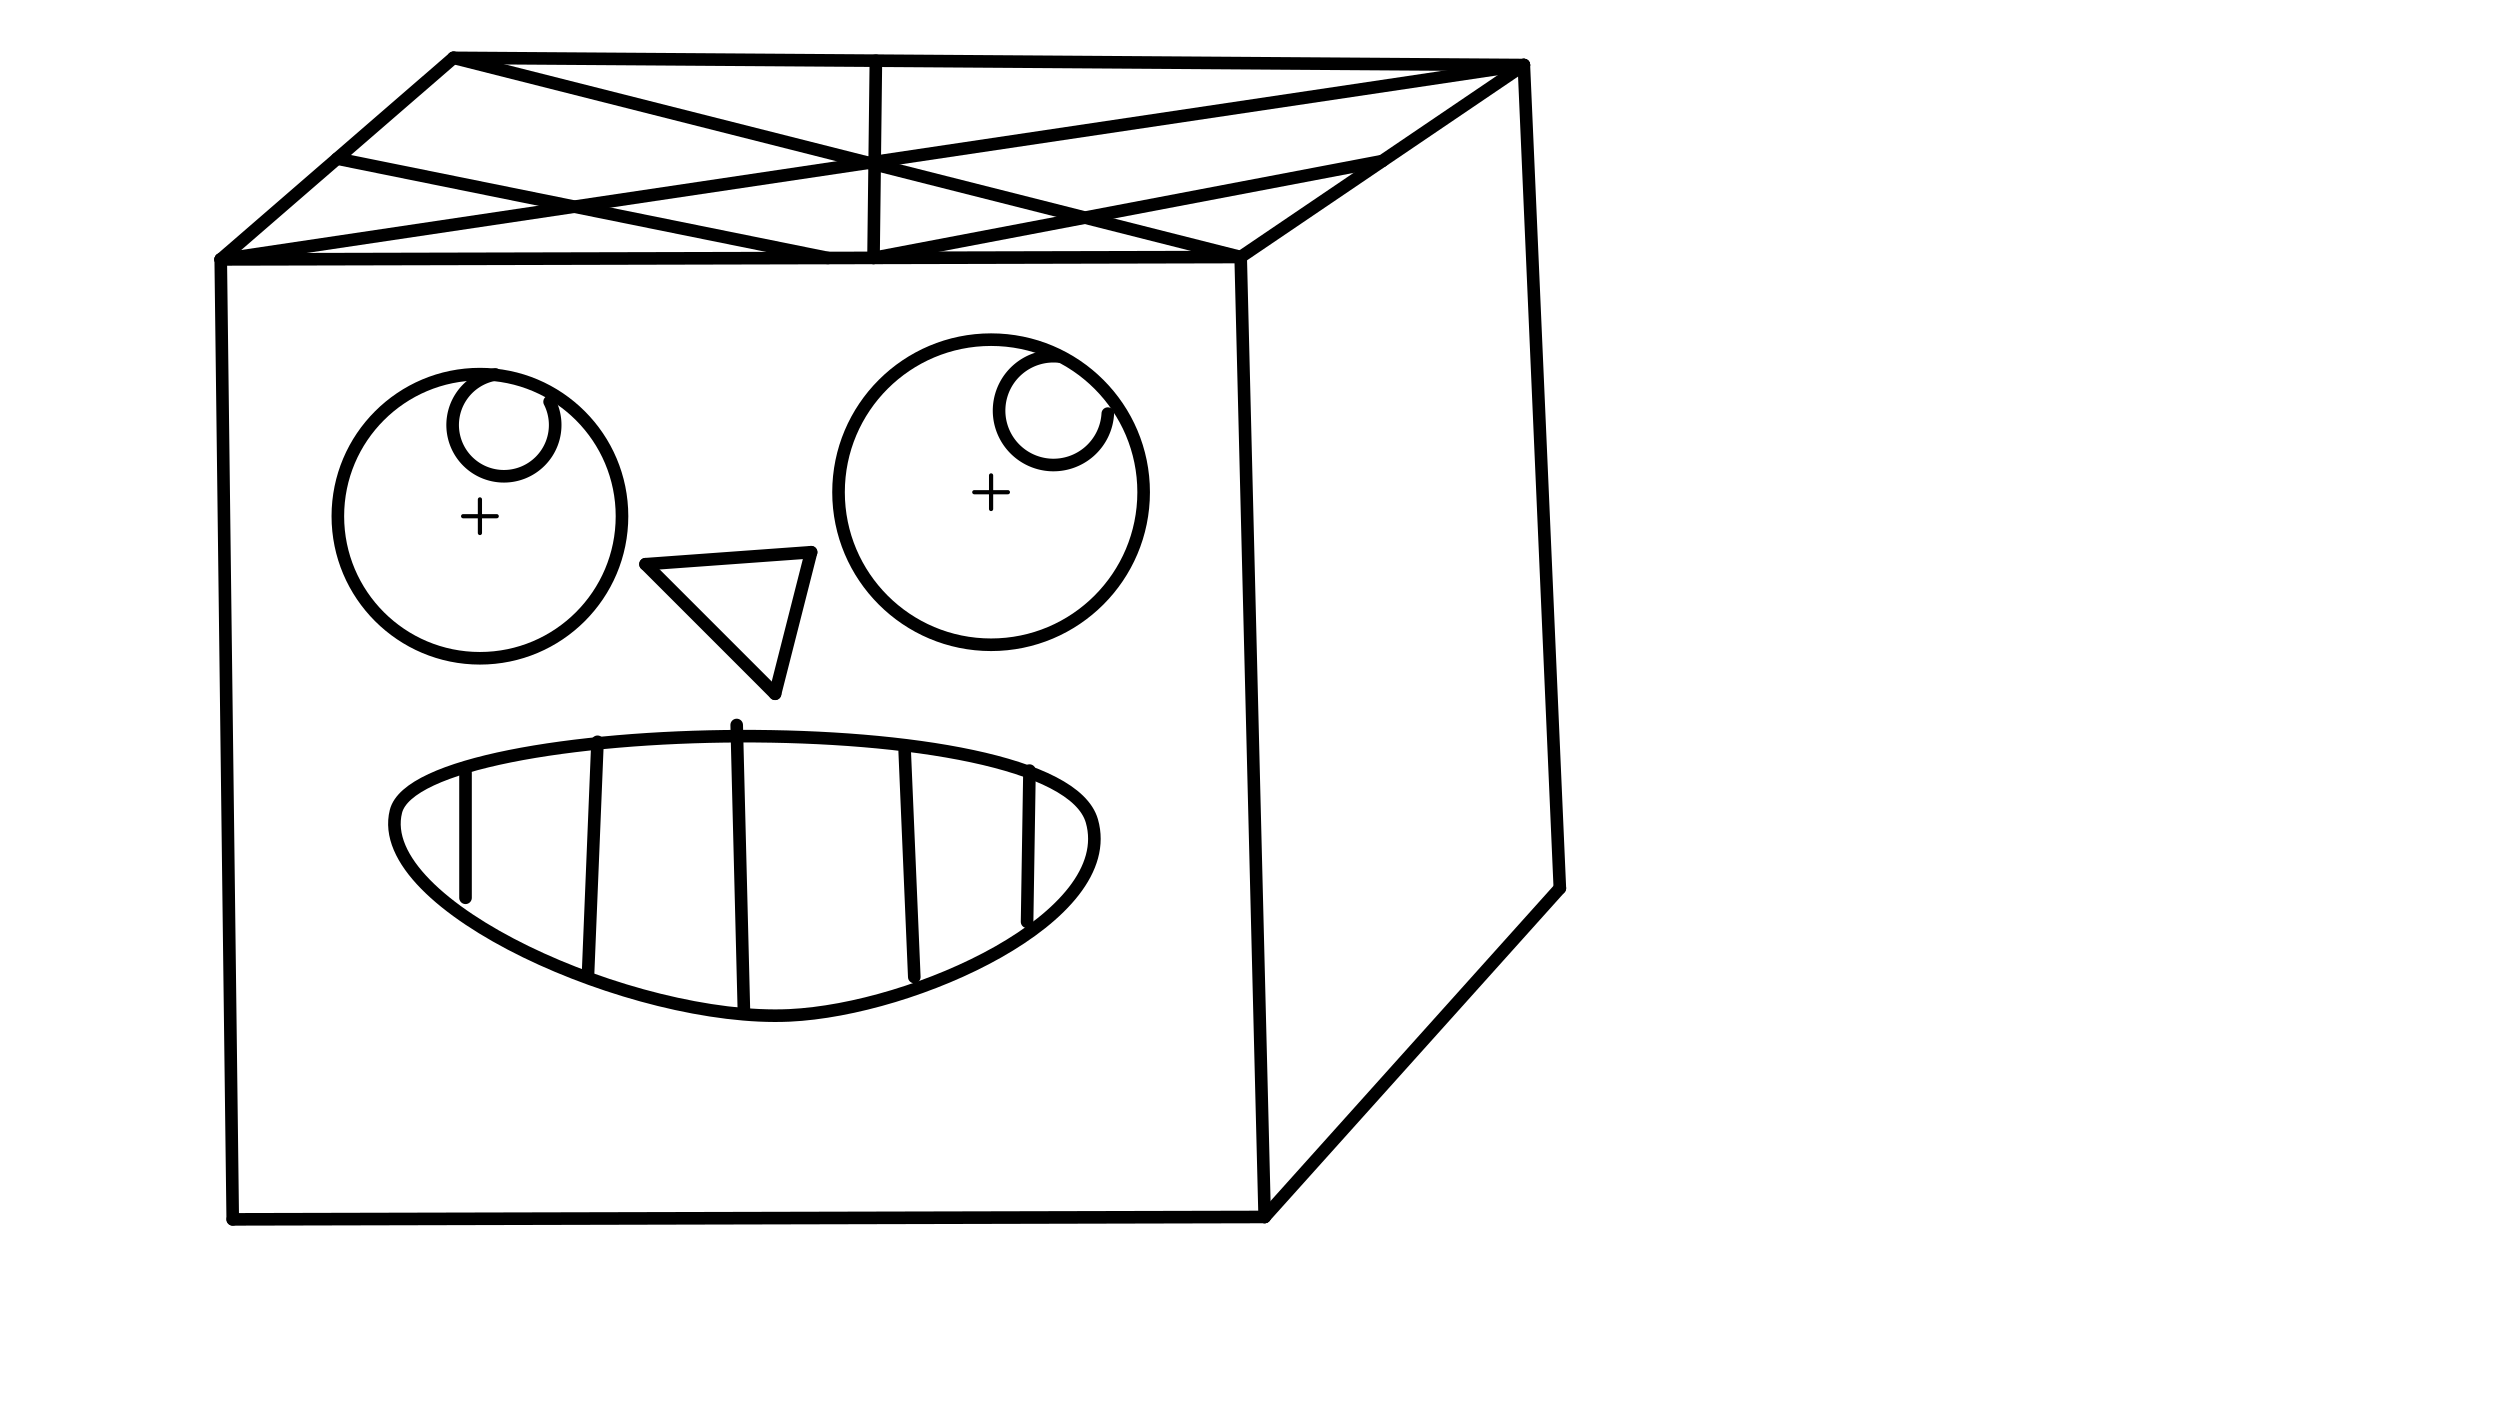
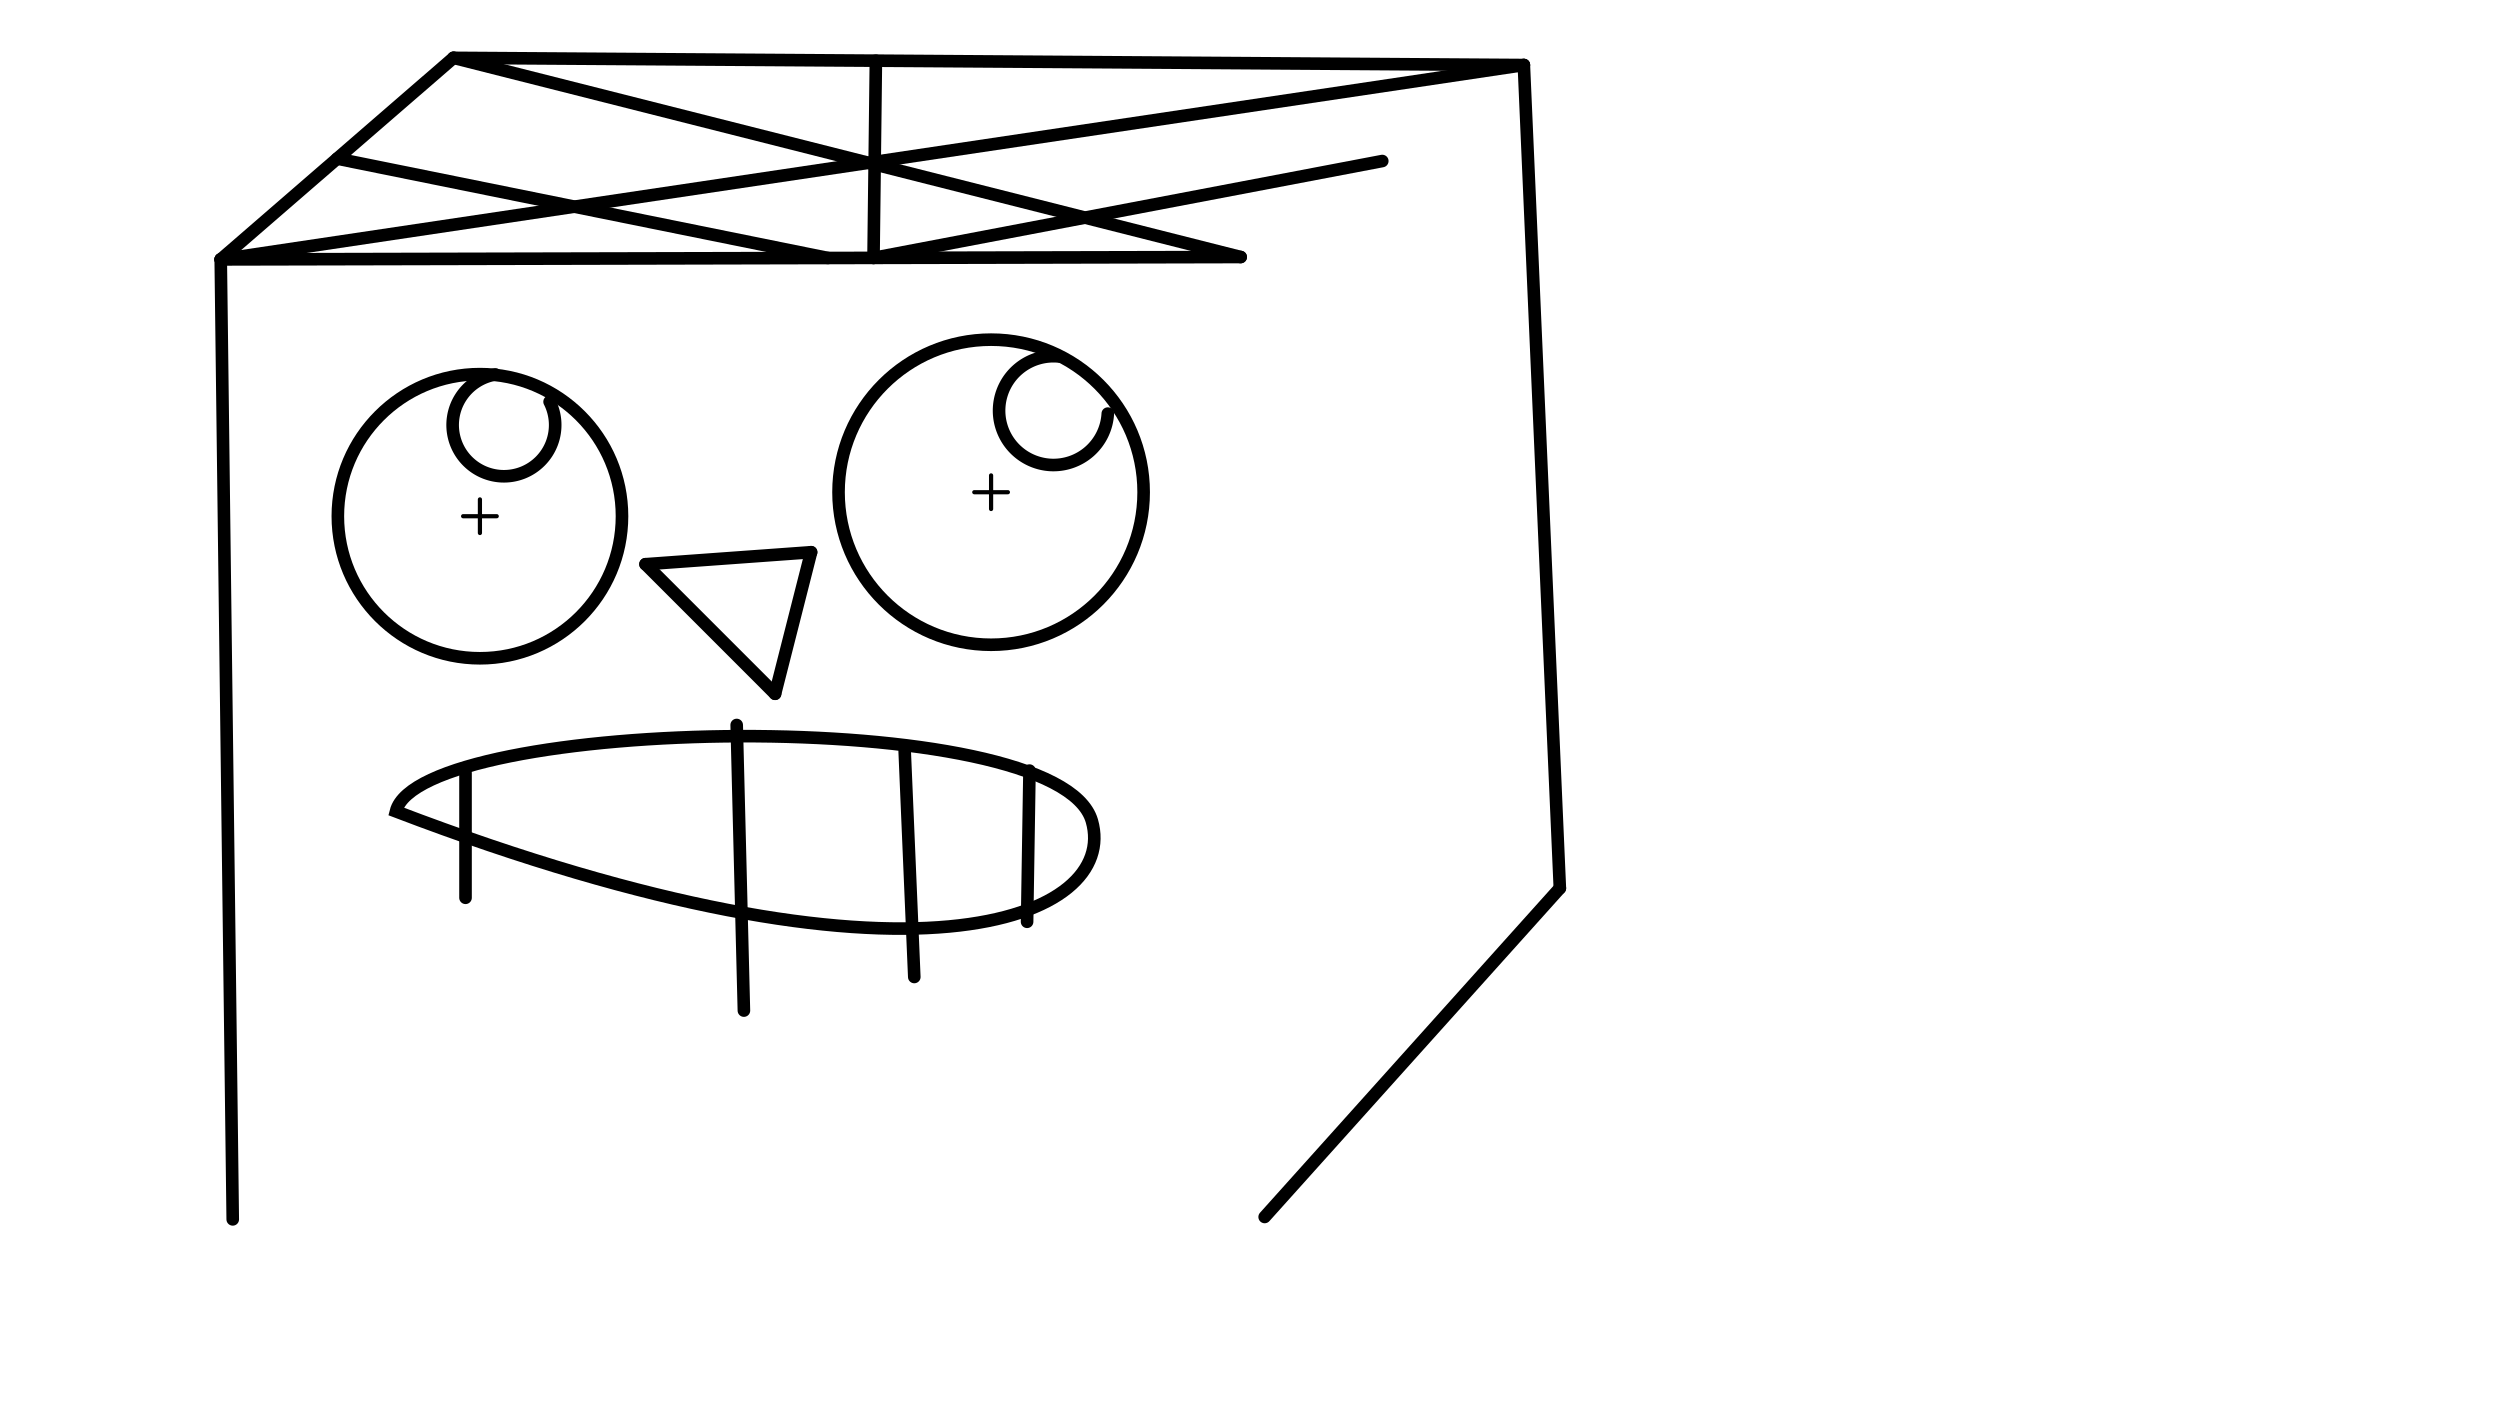
<svg xmlns="http://www.w3.org/2000/svg" class="svg--1it" height="100%" preserveAspectRatio="xMidYMid meet" viewBox="0 0 595.276 334.488" width="100%">
  <defs>
    <marker id="marker-arrow" markerHeight="16" markerUnits="userSpaceOnUse" markerWidth="24" orient="auto-start-reverse" refX="24" refY="4" viewBox="0 0 24 8">
      <path d="M 0 0 L 24 4 L 0 8 z" stroke="inherit" />
    </marker>
  </defs>
  <g class="aux-layer--1FB">
    <g class="element--2qn">
-       <line stroke="#000000" stroke-dasharray="none" stroke-linecap="round" stroke-width="3" x1="55.417" x2="301.131" y1="290.343" y2="289.772" />
-     </g>
+       </g>
    <g class="element--2qn">
-       <line stroke="#000000" stroke-dasharray="none" stroke-linecap="round" stroke-width="3" x1="301.131" x2="295.417" y1="289.772" y2="61.2" />
-     </g>
+       </g>
    <g class="element--2qn">
      <line stroke="#000000" stroke-dasharray="none" stroke-linecap="round" stroke-width="3" x1="55.417" x2="52.56" y1="290.343" y2="61.772" />
    </g>
    <g class="element--2qn">
      <line stroke="#000000" stroke-dasharray="none" stroke-linecap="round" stroke-width="3" x1="52.56" x2="295.417" y1="61.772" y2="61.2" />
    </g>
    <g class="element--2qn">
      <line stroke="#000000" stroke-dasharray="none" stroke-linecap="round" stroke-width="3" x1="301.131" x2="371.417" y1="289.772" y2="211.486" />
    </g>
    <g class="element--2qn">
      <line stroke="#000000" stroke-dasharray="none" stroke-linecap="round" stroke-width="3" x1="371.417" x2="362.845" y1="211.486" y2="15.486" />
    </g>
    <g class="element--2qn">
-       <line stroke="#000000" stroke-dasharray="none" stroke-linecap="round" stroke-width="3" x1="295.417" x2="362.845" y1="61.2" y2="15.486" />
-     </g>
+       </g>
    <g class="element--2qn">
      <line stroke="#000000" stroke-dasharray="none" stroke-linecap="round" stroke-width="3" x1="52.56" x2="107.988" y1="61.772" y2="13.772" />
    </g>
    <g class="element--2qn">
      <line stroke="#000000" stroke-dasharray="none" stroke-linecap="round" stroke-width="3" x1="107.988" x2="362.845" y1="13.772" y2="15.486" />
    </g>
    <g class="element--2qn">
      <line stroke="#000000" stroke-dasharray="none" stroke-linecap="round" stroke-width="3" x1="52.56" x2="362.845" y1="61.772" y2="15.486" />
    </g>
    <g class="element--2qn">
      <line stroke="#000000" stroke-dasharray="none" stroke-linecap="round" stroke-width="3" x1="295.417" x2="107.988" y1="61.2" y2="13.772" />
    </g>
    <g class="element--2qn">
      <line stroke="#000000" stroke-dasharray="none" stroke-linecap="round" stroke-width="3" x1="197.13" x2="80.274" y1="61.432" y2="37.772" />
    </g>
    <g class="element--2qn">
      <line stroke="#000000" stroke-dasharray="none" stroke-linecap="round" stroke-width="3" x1="207.994" x2="329.131" y1="61.406" y2="38.343" />
    </g>
    <g class="element--2qn">
      <line stroke="#000000" stroke-dasharray="none" stroke-linecap="round" stroke-width="3" x1="207.994" x2="208.559" y1="61.406" y2="14.448" />
    </g>
    <g class="element--2qn">
      <g class="center--1s5">
        <line x1="110.274" y1="122.915" x2="118.274" y2="122.915" stroke="#000000" stroke-width="1" stroke-linecap="round" />
        <line x1="114.274" y1="118.915" x2="114.274" y2="126.915" stroke="#000000" stroke-width="1" stroke-linecap="round" />
        <circle class="hit--230" cx="114.274" cy="122.915" r="4" stroke="none" fill="transparent" />
      </g>
      <circle cx="114.274" cy="122.915" fill="none" r="33.83" stroke="#000000" stroke-dasharray="none" stroke-width="3" />
    </g>
    <g class="element--2qn">
      <g class="center--1s5">
        <line x1="231.988" y1="117.2" x2="239.988" y2="117.2" stroke="#000000" stroke-width="1" stroke-linecap="round" />
        <line x1="235.988" y1="113.2" x2="235.988" y2="121.2" stroke="#000000" stroke-width="1" stroke-linecap="round" />
        <circle class="hit--230" cx="235.988" cy="117.2" r="4" stroke="none" fill="transparent" />
      </g>
      <circle cx="235.988" cy="117.2" fill="none" r="36.325" stroke="#000000" stroke-dasharray="none" stroke-width="3" />
    </g>
    <g class="element--2qn">
      <line stroke="#000000" stroke-dasharray="none" stroke-linecap="round" stroke-width="3" x1="184.554" x2="153.702" y1="165.195" y2="134.343" />
    </g>
    <g class="element--2qn">
      <line stroke="#000000" stroke-dasharray="none" stroke-linecap="round" stroke-width="3" x1="184.554" x2="193.131" y1="165.195" y2="131.486" />
    </g>
    <g class="element--2qn">
      <line stroke="#000000" stroke-dasharray="none" stroke-linecap="round" stroke-width="3" x1="193.131" x2="153.702" y1="131.486" y2="134.343" />
    </g>
    <g class="element--2qn">
-       <path d="M 259.988 195.486 C 251.915 167.281, 99.947 170.605, 94.274 193.2 C 88.601 215.796, 151.096 243.492, 187.988 241.772 C 217.904 240.377, 266.534 218.358, 259.988 195.486" fill="none" stroke="#000000" stroke-linecap="round" stroke-width="3" />
+       <path d="M 259.988 195.486 C 251.915 167.281, 99.947 170.605, 94.274 193.2 C 217.904 240.377, 266.534 218.358, 259.988 195.486" fill="none" stroke="#000000" stroke-linecap="round" stroke-width="3" />
    </g>
    <g class="element--2qn">
      <line stroke="#000000" stroke-dasharray="none" stroke-linecap="round" stroke-width="3" x1="110.845" x2="110.845" y1="213.772" y2="184.058" />
    </g>
    <g class="element--2qn">
-       <line stroke="#000000" stroke-dasharray="none" stroke-linecap="round" stroke-width="3" x1="139.988" x2="142.274" y1="232.629" y2="176.629" />
-     </g>
+       </g>
    <g class="element--2qn">
      <line stroke="#000000" stroke-dasharray="none" stroke-linecap="round" stroke-width="3" x1="175.417" x2="177.131" y1="172.629" y2="240.629" />
    </g>
    <g class="element--2qn">
      <line stroke="#000000" stroke-dasharray="none" stroke-linecap="round" stroke-width="3" x1="215.417" x2="217.702" y1="178.915" y2="232.629" />
    </g>
    <g class="element--2qn">
      <line stroke="#000000" stroke-dasharray="none" stroke-linecap="round" stroke-width="3" x1="244.56" x2="245.131" y1="219.486" y2="183.486" />
    </g>
    <g class="element--2qn">
      <path d="M 117.946 89.164 A 12.208 12.208 0 1 0 130.869 95.664" fill="none" stroke="#000000" stroke-dasharray="none" stroke-linecap="round" stroke-width="3" />
    </g>
    <g class="element--2qn">
      <path d="M 252.203 84.889 A 12.954 12.954 0 1 0 263.779 98.49" fill="none" stroke="#000000" stroke-dasharray="none" stroke-linecap="round" stroke-width="3" />
    </g>
  </g>
  <g class="main-layer--3Vd" />
  <g class="snaps-layer--2PT" />
  <g class="temp-layer--rAP" />
</svg>